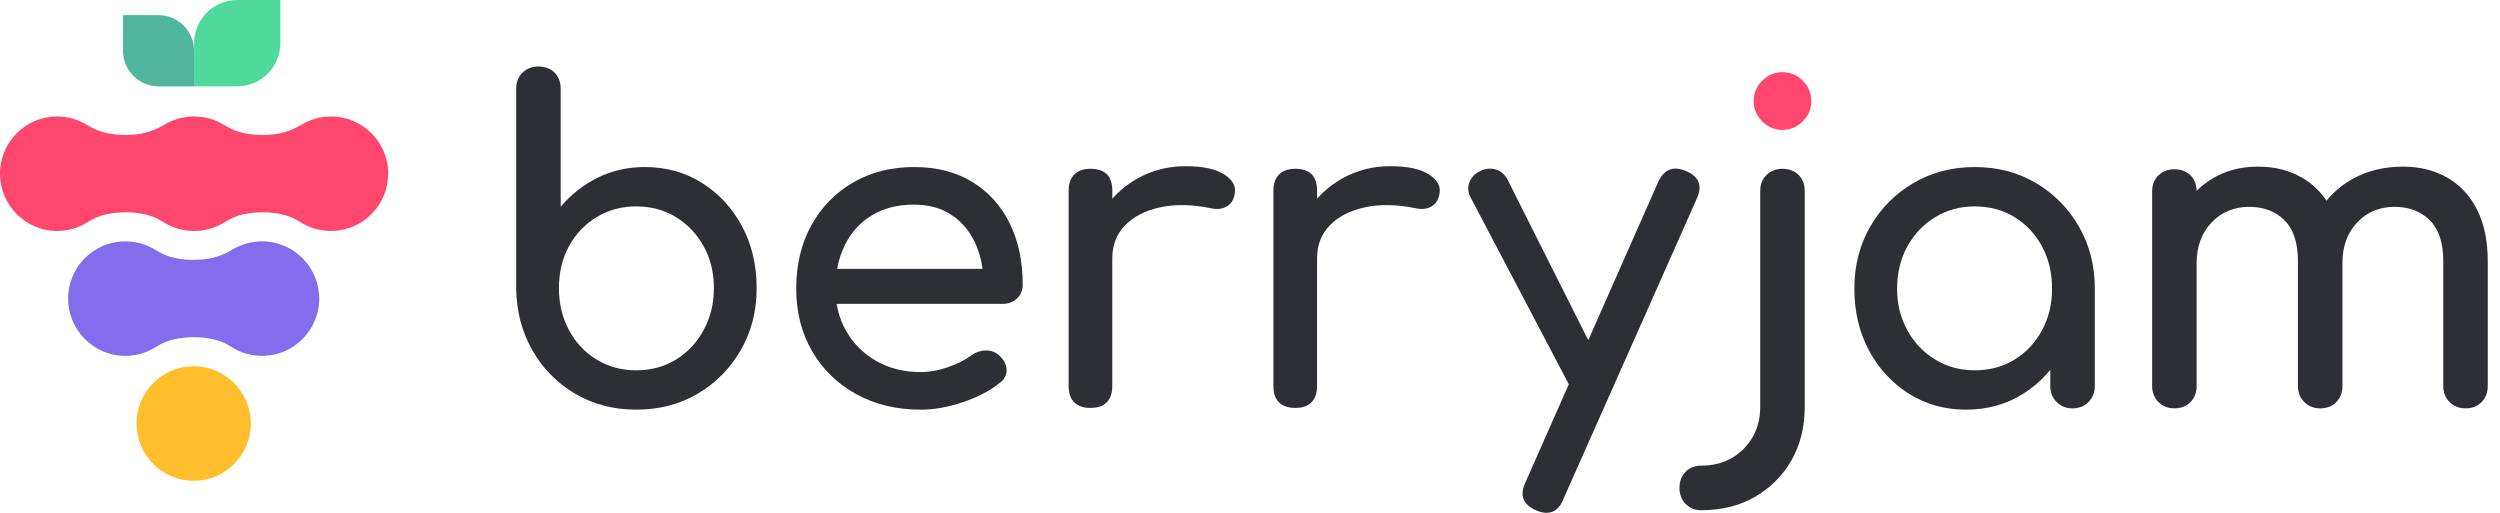
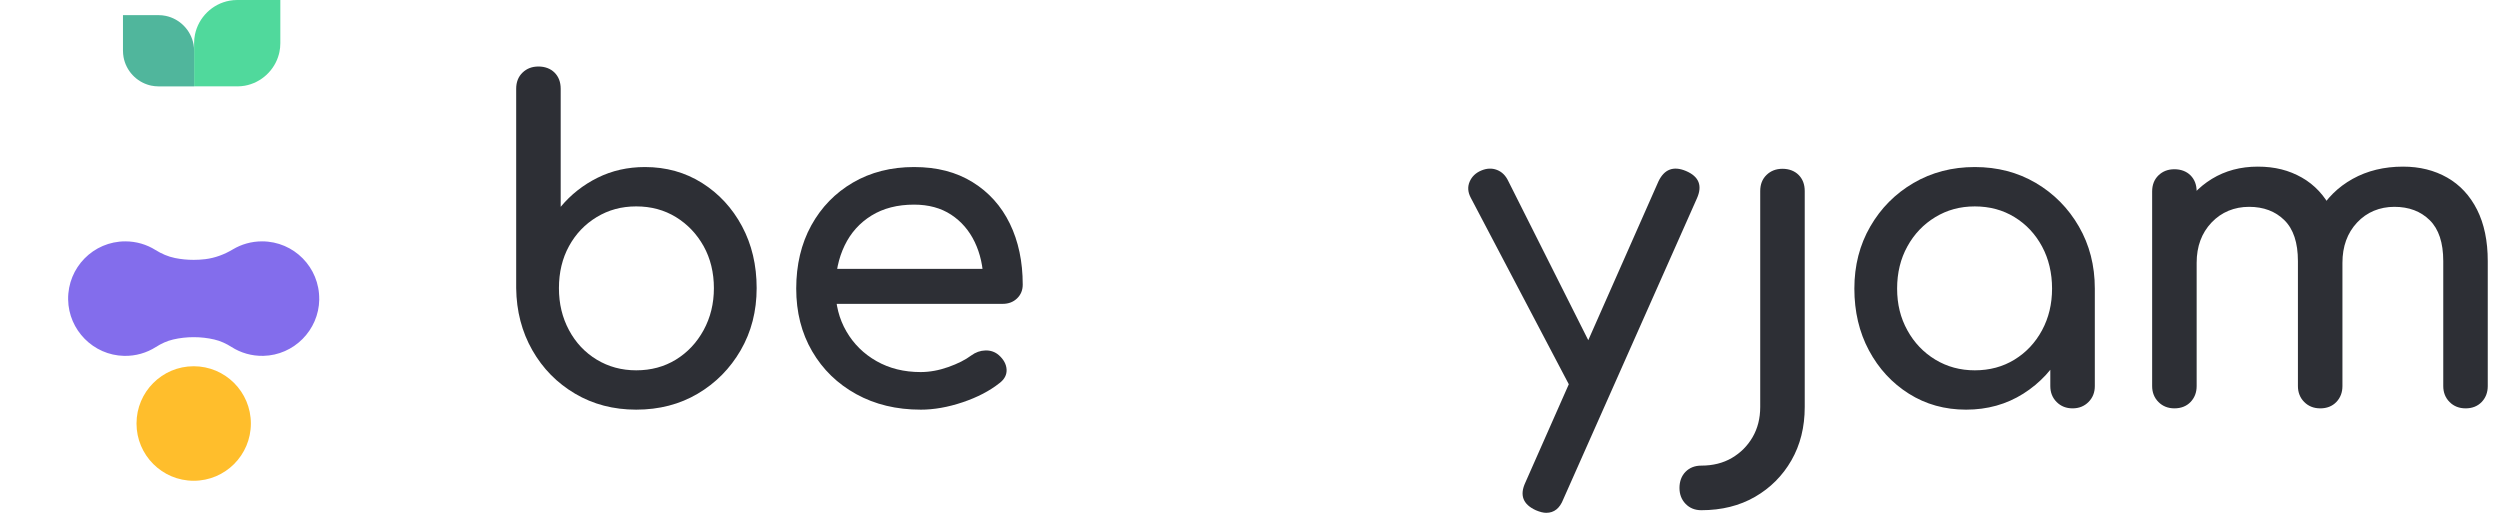
<svg xmlns="http://www.w3.org/2000/svg" width="195" height="40" viewBox="0 0 195 40" fill="none">
  <g clip-path="url(#clip0_867_5585)">
    <path d="M49.624 31.953C47.853 31.953 46.265 31.539 44.858 30.708C43.45 29.879 42.338 28.747 41.521 27.315C40.705 25.883 40.284 24.269 40.262 22.474V6.926C40.262 6.404 40.427 5.983 40.756 5.665C41.084 5.347 41.499 5.188 41.998 5.188C42.498 5.188 42.94 5.347 43.257 5.665C43.575 5.983 43.734 6.404 43.734 6.926V16.132C44.529 15.178 45.487 14.422 46.611 13.864C47.734 13.307 48.965 13.029 50.305 13.029C51.96 13.029 53.448 13.444 54.764 14.274C56.08 15.104 57.119 16.229 57.879 17.649C58.639 19.069 59.019 20.678 59.019 22.474C59.019 24.269 58.604 25.883 57.776 27.315C56.947 28.747 55.829 29.878 54.423 30.708C53.016 31.539 51.415 31.953 49.622 31.953H49.624ZM49.624 28.885C50.782 28.885 51.813 28.607 52.722 28.05C53.629 27.493 54.349 26.726 54.883 25.749C55.416 24.771 55.684 23.681 55.684 22.475C55.684 21.269 55.416 20.157 54.883 19.201C54.349 18.247 53.63 17.492 52.722 16.933C51.813 16.376 50.782 16.099 49.624 16.099C48.466 16.099 47.462 16.378 46.542 16.933C45.623 17.49 44.902 18.246 44.381 19.201C43.858 20.156 43.597 21.247 43.597 22.475C43.597 23.703 43.858 24.771 44.381 25.749C44.902 26.726 45.623 27.493 46.542 28.05C47.462 28.607 48.488 28.885 49.624 28.885Z" fill="#2D2F35" />
    <path d="M71.808 31.953C69.924 31.953 68.251 31.55 66.787 30.743C65.323 29.936 64.177 28.822 63.348 27.401C62.519 25.981 62.105 24.35 62.105 22.509C62.105 20.667 62.496 19.003 63.28 17.582C64.064 16.161 65.147 15.047 66.53 14.24C67.914 13.434 69.503 13.029 71.296 13.029C73.089 13.029 74.587 13.421 75.859 14.206C77.129 14.99 78.1 16.07 78.769 17.445C79.438 18.82 79.773 20.406 79.773 22.201C79.773 22.634 79.625 22.992 79.331 23.275C79.035 23.56 78.661 23.701 78.208 23.701H64.488V20.974H78.105L76.709 21.928C76.686 20.792 76.459 19.774 76.028 18.877C75.597 17.979 74.984 17.268 74.189 16.746C73.394 16.224 72.429 15.961 71.295 15.961C70.001 15.961 68.895 16.246 67.975 16.814C67.056 17.382 66.358 18.161 65.881 19.15C65.404 20.139 65.167 21.259 65.167 22.509C65.167 23.759 65.45 24.872 66.019 25.85C66.586 26.828 67.368 27.6 68.368 28.168C69.366 28.736 70.513 29.021 71.807 29.021C72.51 29.021 73.231 28.89 73.969 28.629C74.706 28.368 75.301 28.067 75.756 27.727C76.096 27.477 76.465 27.346 76.863 27.335C77.259 27.324 77.606 27.443 77.901 27.693C78.287 28.035 78.49 28.41 78.514 28.818C78.536 29.228 78.355 29.581 77.969 29.875C77.197 30.489 76.239 30.989 75.093 31.375C73.946 31.761 72.852 31.954 71.808 31.954V31.953Z" fill="#2D2F35" />
-     <path d="M85.056 31.817C84.511 31.817 84.091 31.675 83.797 31.39C83.502 31.107 83.355 30.68 83.355 30.111V14.869C83.355 14.323 83.502 13.904 83.797 13.608C84.093 13.314 84.513 13.165 85.056 13.165C85.6 13.165 86.049 13.307 86.334 13.592C86.617 13.876 86.759 14.303 86.759 14.871V30.112C86.759 30.658 86.618 31.079 86.334 31.373C86.049 31.669 85.624 31.817 85.056 31.817ZM85.023 20.155C85.023 18.792 85.357 17.571 86.027 16.49C86.695 15.411 87.598 14.553 88.734 13.917C89.868 13.28 91.118 12.962 92.478 12.962C93.838 12.962 94.855 13.185 95.525 13.628C96.193 14.071 96.45 14.6 96.29 15.214C96.222 15.532 96.092 15.776 95.899 15.947C95.706 16.118 95.484 16.226 95.235 16.271C94.985 16.317 94.712 16.305 94.418 16.237C92.965 15.942 91.661 15.919 90.503 16.169C89.346 16.419 88.432 16.886 87.763 17.568C87.094 18.25 86.759 19.114 86.759 20.16H85.023V20.155Z" fill="#2D2F35" />
-     <path d="M101.027 31.817C100.482 31.817 100.062 31.675 99.768 31.39C99.473 31.107 99.326 30.68 99.326 30.111V14.869C99.326 14.323 99.473 13.904 99.768 13.608C100.063 13.314 100.484 13.165 101.027 13.165C101.571 13.165 102.02 13.307 102.304 13.592C102.587 13.876 102.73 14.303 102.73 14.871V30.112C102.73 30.658 102.589 31.079 102.304 31.373C102.02 31.669 101.594 31.817 101.027 31.817ZM100.994 20.155C100.994 18.792 101.328 17.571 101.998 16.49C102.666 15.411 103.569 14.553 104.705 13.917C105.839 13.28 107.088 12.962 108.449 12.962C109.809 12.962 110.825 13.185 111.495 13.628C112.164 14.071 112.42 14.6 112.261 15.214C112.193 15.532 112.062 15.776 111.87 15.947C111.677 16.118 111.455 16.226 111.205 16.271C110.956 16.317 110.683 16.305 110.389 16.237C108.935 15.942 107.632 15.919 106.474 16.169C105.316 16.419 104.402 16.886 103.734 17.568C103.064 18.25 102.73 19.114 102.73 20.16H100.994V20.155Z" fill="#2D2F35" />
    <path d="M124.624 31.067C124.193 31.249 123.79 31.265 123.415 31.118C123.041 30.971 122.74 30.681 122.512 30.249L114.716 15.417C114.489 14.985 114.461 14.571 114.632 14.172C114.802 13.775 115.102 13.485 115.535 13.303C115.966 13.121 116.374 13.104 116.76 13.252C117.146 13.4 117.441 13.689 117.645 14.121L125.1 28.953C125.326 29.385 125.412 29.8 125.355 30.197C125.298 30.596 125.054 30.885 124.623 31.067H124.624ZM120.607 40C120.38 40 120.108 39.932 119.79 39.796C118.792 39.34 118.519 38.625 118.974 37.647L129.357 14.154C129.811 13.2 130.526 12.927 131.502 13.336C132.524 13.768 132.807 14.485 132.354 15.485L121.937 38.943C121.665 39.647 121.221 40 120.61 40H120.607Z" fill="#2D2F35" />
    <path d="M132.701 39.796C132.202 39.796 131.794 39.63 131.476 39.301C131.158 38.972 130.999 38.557 130.999 38.057C130.999 37.557 131.158 37.114 131.476 36.796C131.793 36.478 132.202 36.318 132.701 36.318C133.61 36.318 134.403 36.119 135.084 35.721C135.765 35.322 136.304 34.783 136.701 34.101C137.097 33.419 137.297 32.635 137.297 31.748V14.905C137.297 14.383 137.46 13.962 137.791 13.644C138.119 13.326 138.534 13.166 139.033 13.166C139.532 13.166 139.975 13.326 140.292 13.644C140.61 13.962 140.769 14.383 140.769 14.905V31.748C140.769 33.316 140.422 34.703 139.73 35.908C139.039 37.112 138.09 38.061 136.888 38.755C135.684 39.448 134.289 39.796 132.7 39.796H132.701Z" fill="#2D2F35" />
-     <path d="M139.033 10.132C138.42 10.132 137.893 9.91 137.451 9.466C137.008 9.023 136.787 8.494 136.787 7.88C136.787 7.266 137.008 6.739 137.451 6.296C137.893 5.853 138.422 5.63 139.033 5.63C139.645 5.63 140.173 5.853 140.617 6.296C141.06 6.739 141.281 7.268 141.281 7.88C141.281 8.493 141.059 9.022 140.617 9.466C140.174 9.91 139.646 10.132 139.033 10.132Z" fill="#FF466C" />
    <path d="M153.354 31.953C151.696 31.953 150.21 31.539 148.894 30.709C147.578 29.879 146.539 28.754 145.779 27.334C145.018 25.913 144.64 24.304 144.64 22.509C144.64 20.713 145.053 19.099 145.882 17.667C146.71 16.235 147.833 15.104 149.252 14.274C150.67 13.445 152.265 13.029 154.034 13.029C155.804 13.029 157.393 13.445 158.8 14.274C160.208 15.104 161.326 16.235 162.153 17.667C162.981 19.099 163.396 20.713 163.396 22.509H162.069C162.069 24.304 161.689 25.913 160.929 27.334C160.168 28.754 159.13 29.879 157.815 30.709C156.499 31.539 155.011 31.953 153.355 31.953H153.354ZM154.034 28.885C155.192 28.885 156.224 28.607 157.132 28.05C158.039 27.493 158.755 26.732 159.277 25.765C159.799 24.8 160.061 23.714 160.061 22.51C160.061 21.306 159.8 20.186 159.277 19.22C158.755 18.254 158.041 17.492 157.132 16.935C156.224 16.378 155.192 16.1 154.034 16.1C152.877 16.1 151.873 16.379 150.953 16.935C150.034 17.492 149.307 18.253 148.775 19.22C148.241 20.186 147.975 21.282 147.975 22.51C147.975 23.738 148.241 24.8 148.775 25.765C149.307 26.732 150.034 27.493 150.953 28.05C151.873 28.607 152.899 28.885 154.034 28.885ZM161.66 31.852C161.161 31.852 160.746 31.686 160.417 31.357C160.089 31.028 159.924 30.613 159.924 30.113V24.896L160.57 21.282L163.396 22.51V30.113C163.396 30.613 163.231 31.028 162.902 31.357C162.574 31.686 162.159 31.852 161.66 31.852Z" fill="#2D2F35" />
    <path d="M169.603 31.851C169.104 31.851 168.689 31.686 168.36 31.357C168.032 31.028 167.867 30.612 167.867 30.112V14.94C167.867 14.418 168.032 13.997 168.36 13.679C168.689 13.361 169.104 13.201 169.603 13.201C170.102 13.201 170.544 13.361 170.862 13.679C171.179 13.997 171.339 14.418 171.339 14.94V30.112C171.339 30.612 171.179 31.028 170.862 31.357C170.544 31.686 170.124 31.851 169.603 31.851ZM180.974 31.851C180.474 31.851 180.06 31.686 179.731 31.357C179.403 31.028 179.238 30.612 179.238 30.112V20.361C179.238 18.929 178.885 17.866 178.182 17.174C177.478 16.48 176.56 16.133 175.424 16.133C174.288 16.133 173.268 16.543 172.497 17.361C171.724 18.179 171.339 19.225 171.339 20.498H169.194C169.194 19.021 169.488 17.719 170.078 16.594C170.668 15.469 171.486 14.589 172.53 13.951C173.574 13.315 174.765 12.997 176.105 12.997C177.445 12.997 178.544 13.282 179.544 13.85C180.542 14.418 181.319 15.254 181.876 16.355C182.432 17.458 182.71 18.793 182.71 20.362V30.114C182.71 30.614 182.55 31.029 182.233 31.358C181.915 31.687 181.495 31.853 180.974 31.853V31.851ZM192.31 31.851C191.811 31.851 191.396 31.686 191.067 31.357C190.739 31.028 190.574 30.612 190.574 30.112V20.361C190.574 18.929 190.221 17.866 189.518 17.174C188.814 16.48 187.896 16.133 186.76 16.133C185.625 16.133 184.61 16.543 183.85 17.361C183.088 18.179 182.71 19.225 182.71 20.498H179.884C179.884 19.021 180.201 17.719 180.836 16.594C181.471 15.469 182.363 14.589 183.508 13.951C184.654 13.315 185.964 12.997 187.44 12.997C188.734 12.997 189.879 13.282 190.879 13.85C191.877 14.418 192.654 15.254 193.211 16.355C193.767 17.458 194.045 18.793 194.045 20.362V30.114C194.045 30.614 193.885 31.029 193.568 31.358C193.25 31.687 192.83 31.853 192.308 31.853L192.31 31.851Z" fill="#2D2F35" />
    <path d="M18.502 6.736H15.14C15.14 6.736 15.14 5.079 15.14 3.368C15.14 3.136 15.163 2.908 15.209 2.689C15.486 1.347 16.564 0.296 17.909 0.053C18.102 0.018 18.301 0 18.504 0H21.866V3.368C21.866 3.6 21.843 3.828 21.797 4.047C21.785 4.101 21.774 4.157 21.76 4.211C21.432 5.475 20.387 6.451 19.099 6.685C18.906 6.719 18.706 6.737 18.504 6.737L18.502 6.736Z" fill="#50D99C" />
    <path d="M9.592 3.958C9.592 2.585 9.592 1.181 9.592 1.181C9.592 1.181 10.956 1.181 12.367 1.181C12.558 1.181 12.745 1.2 12.925 1.238C14.031 1.467 14.896 2.357 15.097 3.468C15.125 3.628 15.14 3.792 15.14 3.96C15.14 5.333 15.14 6.738 15.14 6.738C15.14 6.738 13.775 6.738 12.367 6.738C12.175 6.738 11.988 6.718 11.808 6.681C11.762 6.671 11.718 6.661 11.673 6.65C10.632 6.379 9.828 5.517 9.636 4.452C9.608 4.292 9.593 4.128 9.593 3.96L9.592 3.958Z" fill="#50B69C" />
    <path d="M15.108 37.5C17.571 37.5 19.568 35.5 19.568 33.034C19.568 30.567 17.571 28.567 15.108 28.567C12.645 28.567 10.648 30.567 10.648 33.034C10.648 35.5 12.645 37.5 15.108 37.5Z" fill="#FFBE2C" />
    <path d="M24.902 23.36C24.866 25.75 22.929 27.705 20.543 27.757C19.627 27.776 18.774 27.521 18.059 27.065C17.643 26.8 17.192 26.591 16.711 26.48C15.675 26.239 14.544 26.239 13.508 26.48C13.027 26.591 12.576 26.801 12.16 27.066C11.444 27.522 10.59 27.778 9.675 27.758C7.287 27.707 5.349 25.75 5.314 23.36C5.278 20.862 7.287 18.826 9.772 18.826C10.636 18.826 11.443 19.072 12.125 19.498C12.594 19.791 13.106 20.015 13.648 20.125C14.122 20.222 14.614 20.269 15.107 20.269C15.409 20.269 15.711 20.251 16.009 20.215C16.775 20.121 17.503 19.847 18.164 19.451C18.826 19.055 19.609 18.826 20.441 18.826C22.926 18.826 24.937 20.862 24.899 23.361L24.902 23.36Z" fill="#836DEC" />
-     <path d="M30.277 13.618C30.241 16.009 28.302 17.964 25.917 18.015C25.002 18.035 24.149 17.779 23.432 17.325C23.016 17.061 22.564 16.852 22.084 16.739C21.048 16.499 19.917 16.499 18.881 16.739C18.4 16.85 17.949 17.06 17.533 17.324C17.013 17.654 16.418 17.878 15.782 17.97C15.775 17.97 15.768 17.971 15.761 17.973C15.7 17.981 15.639 17.989 15.578 17.995C15.499 18.003 15.42 18.009 15.339 18.013C15.31 18.013 15.284 18.015 15.256 18.015C15.247 18.015 15.238 18.015 15.227 18.015C15.158 18.017 15.088 18.015 15.019 18.015C14.991 18.015 14.964 18.014 14.936 18.013C14.855 18.009 14.777 18.003 14.697 17.995C14.636 17.989 14.575 17.981 14.514 17.973C14.508 17.973 14.501 17.971 14.495 17.97C13.858 17.879 13.264 17.656 12.744 17.325C12.326 17.061 11.876 16.852 11.396 16.739C10.36 16.499 9.228 16.499 8.192 16.739C7.711 16.85 7.261 17.06 6.845 17.324C6.129 17.779 5.275 18.035 4.361 18.015C1.975 17.965 0.036 16.009 -4.63372e-05 13.618C-0.035 11.121 1.975 9.085 4.46 9.085C5.323 9.085 6.13 9.331 6.814 9.757C7.283 10.05 7.795 10.274 8.337 10.384C8.812 10.481 9.303 10.529 9.796 10.529C10.098 10.529 10.4 10.511 10.698 10.474C11.462 10.381 12.192 10.106 12.853 9.71C13.401 9.385 14.024 9.174 14.691 9.109C14.767 9.1 14.842 9.095 14.919 9.091C14.946 9.091 14.971 9.088 14.998 9.088C15.037 9.086 15.077 9.085 15.118 9.085H15.166C15.205 9.085 15.242 9.085 15.28 9.086C15.308 9.086 15.335 9.089 15.362 9.091C15.439 9.095 15.517 9.1 15.595 9.109C15.664 9.116 15.732 9.124 15.801 9.135C15.801 9.135 15.801 9.135 15.803 9.135C16.42 9.225 16.995 9.441 17.504 9.757C17.974 10.05 18.485 10.274 19.027 10.384C19.502 10.481 19.993 10.529 20.485 10.529C20.788 10.529 21.09 10.511 21.388 10.474C22.154 10.381 22.882 10.106 23.544 9.71C24.212 9.313 24.989 9.085 25.821 9.085C28.308 9.085 30.317 11.121 30.281 13.618H30.277Z" fill="#FF466C" />
  </g>
  <defs>
    <clipPath id="clip0_867_5585">
      <rect width="194.046" height="40" fill="white" />
    </clipPath>
  </defs>
</svg>